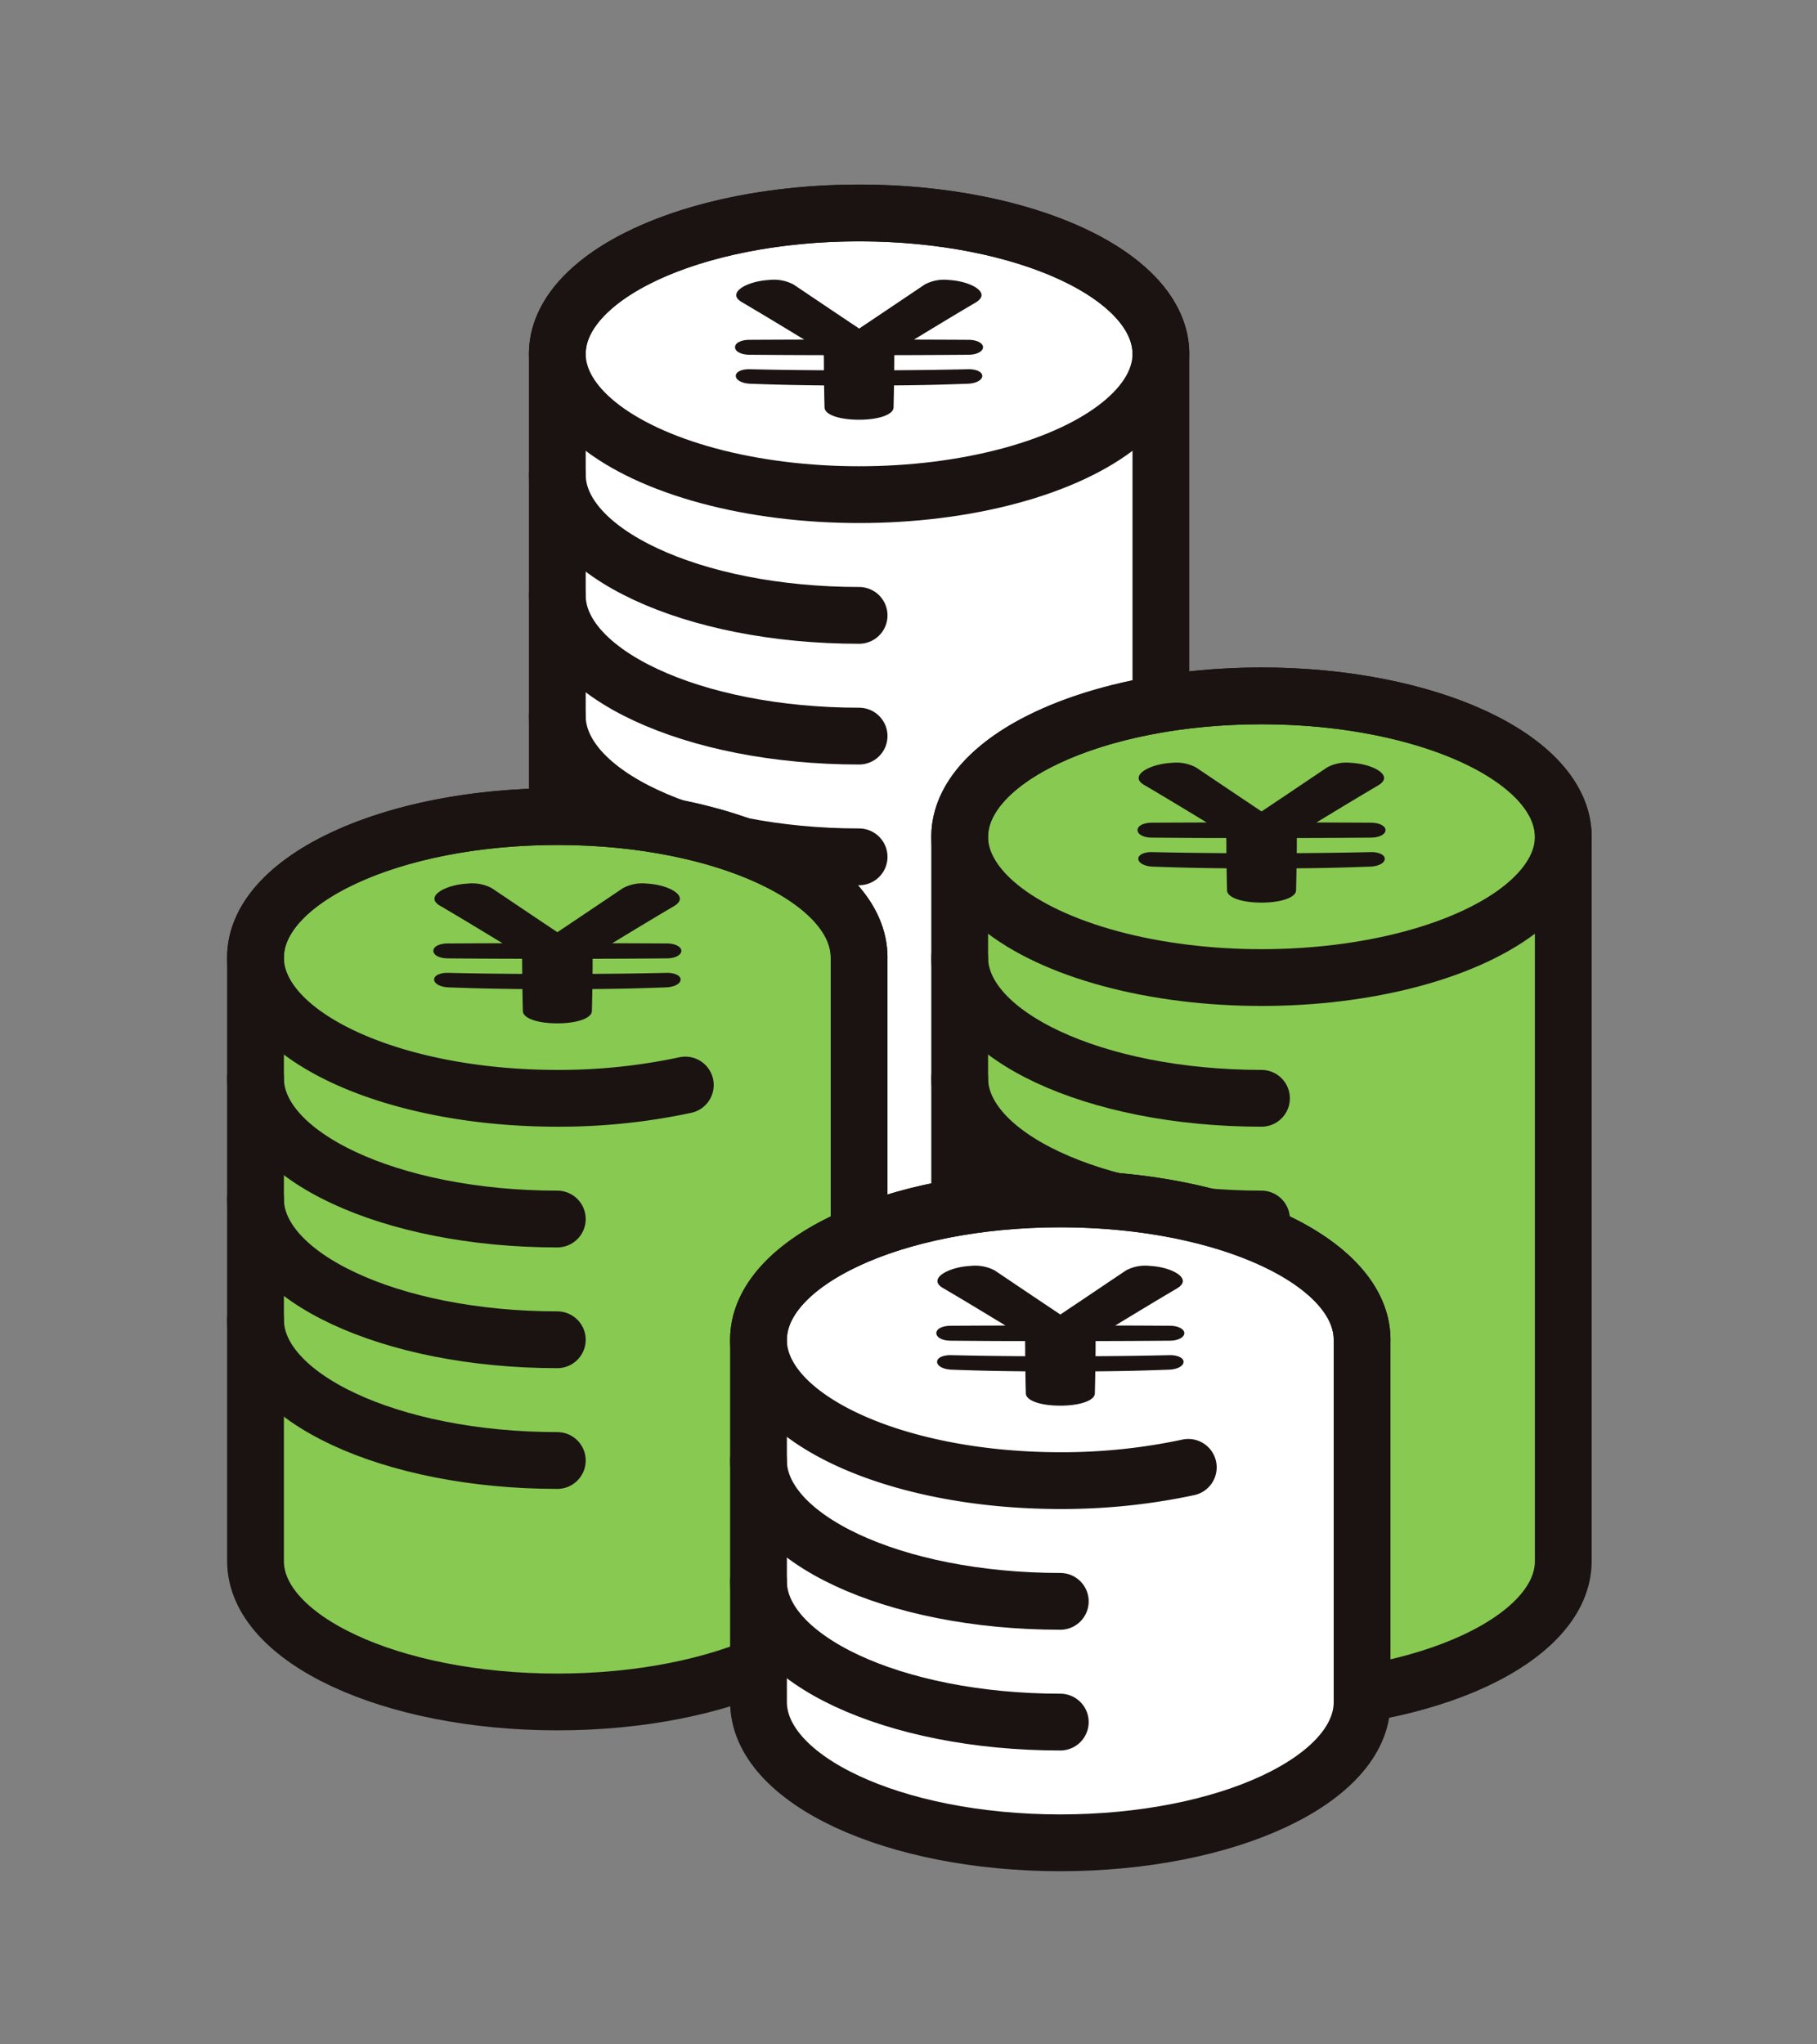
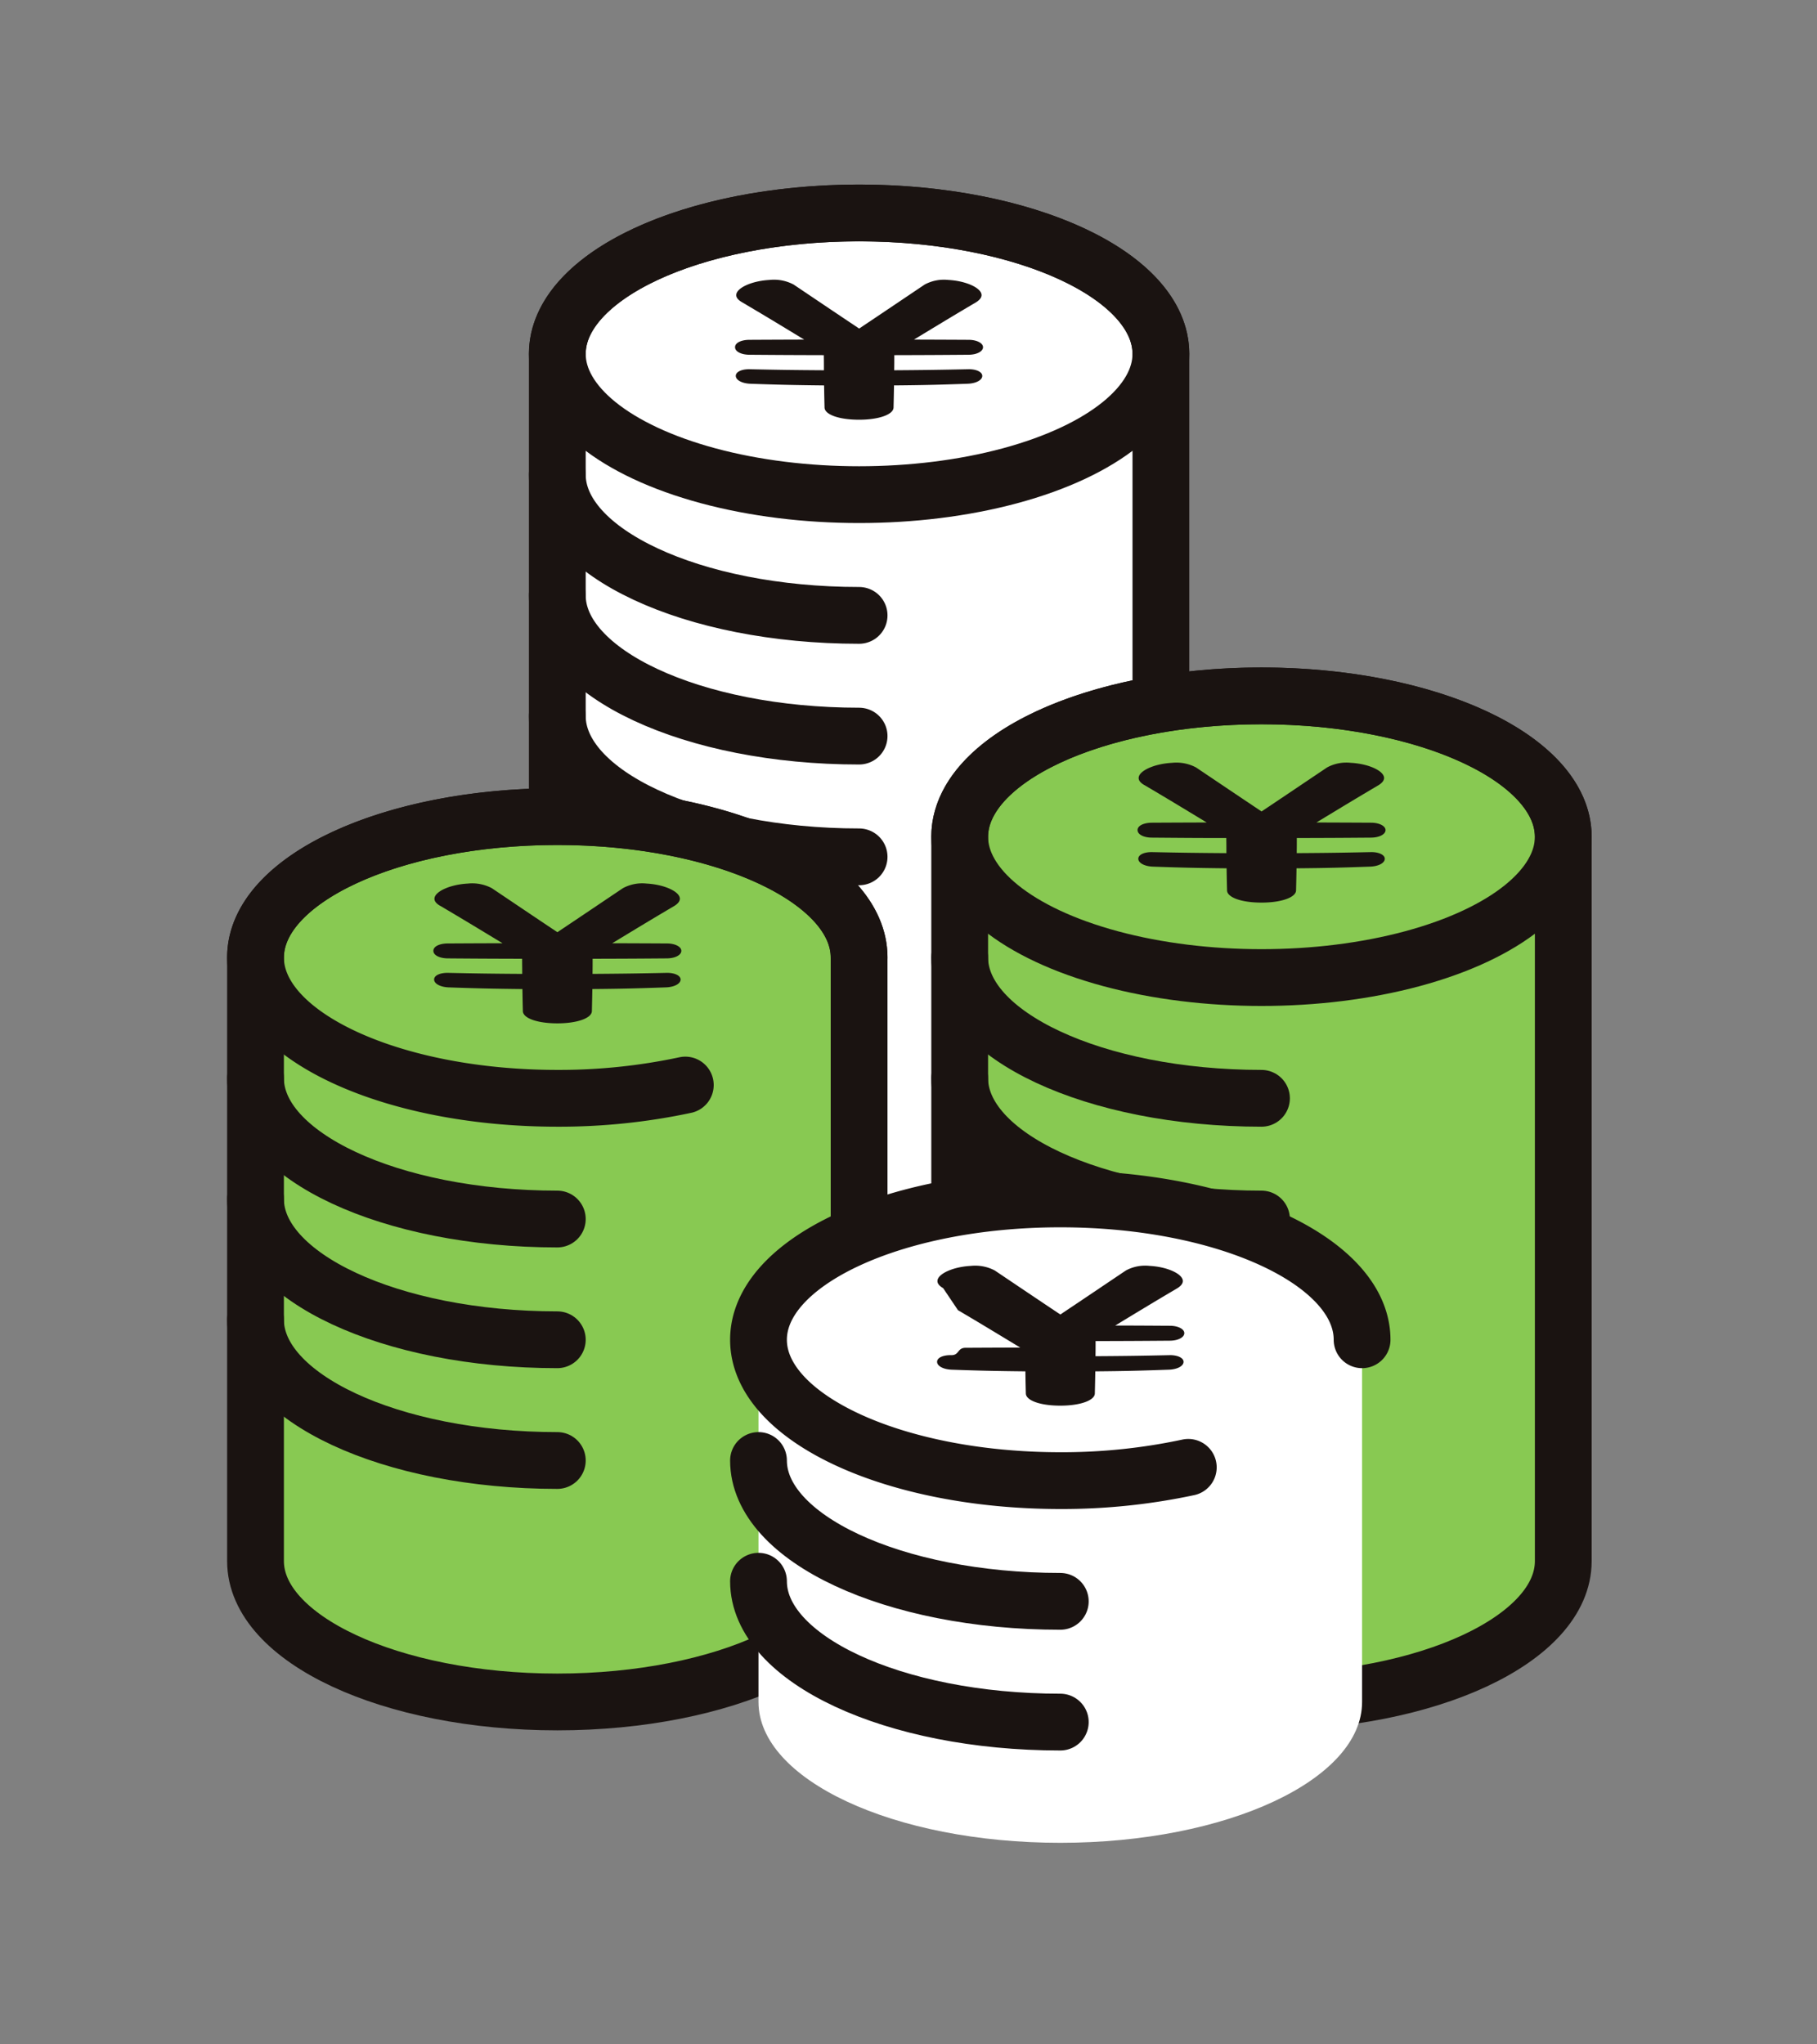
<svg xmlns="http://www.w3.org/2000/svg" width="128" height="144" viewBox="0 0 128 144">
  <rect x="0" y="0" width="128" height="144" fill="#808080" stroke="none" />
  <defs>
    <clipPath id="clip-path">
      <rect id="長方形_4171" data-name="長方形 4171" width="128" height="144" transform="translate(2442 -682)" fill="#fff" />
    </clipPath>
    <clipPath id="clip-path-2">
      <rect id="長方形_4167" data-name="長方形 4167" width="96.126" height="118.803" transform="translate(0 0)" fill="none" />
    </clipPath>
  </defs>
  <g id="マスクグループ_148" data-name="マスクグループ 148" transform="translate(-2442 682)" clip-path="url(#clip-path)">
    <g id="グループ_1554" data-name="グループ 1554" transform="translate(2458 -669)" clip-path="url(#clip-path-2)">
      <path id="パス_50936" data-name="パス 50936" d="M23.26,11.921C23.26,6.442,32.778,2,44.52,2s21.26,4.442,21.26,9.921V71.449c0,5.479-9.519,9.921-21.26,9.921s-21.26-4.442-21.26-9.921Z" fill="#fff" />
      <path id="パス_50937" data-name="パス 50937" d="M23.26,11.921C23.26,6.442,32.778,2,44.52,2s21.26,4.442,21.26,9.921V71.449c0,5.479-9.519,9.921-21.26,9.921s-21.26-4.442-21.26-9.921Z" fill="none" stroke="#1a1311" stroke-linecap="round" stroke-linejoin="round" stroke-width="4" />
      <ellipse id="楕円形_179" data-name="楕円形 179" cx="21.26" cy="9.921" rx="21.26" ry="9.921" transform="translate(23.26 2)" fill="none" stroke="#1a1311" stroke-linecap="round" stroke-linejoin="round" stroke-width="4" />
      <path id="パス_50938" data-name="パス 50938" d="M44.52,30.346c-11.742,0-21.26-4.442-21.26-9.921" fill="none" stroke="#1a1311" stroke-linecap="round" stroke-linejoin="round" stroke-width="4" />
      <path id="パス_50939" data-name="パス 50939" d="M44.52,38.85c-11.742,0-21.26-4.442-21.26-9.921" fill="none" stroke="#1a1311" stroke-linecap="round" stroke-linejoin="round" stroke-width="4" />
      <path id="パス_50940" data-name="パス 50940" d="M44.52,47.354c-11.742,0-21.26-4.442-21.26-9.921" fill="none" stroke="#1a1311" stroke-linecap="round" stroke-linejoin="round" stroke-width="4" />
      <path id="パス_50941" data-name="パス 50941" d="M36.268,8.286c-.287-.165-.419-.344-.4-.531.041-.484,1.106-.973,2.345-1.037a2.951,2.951,0,0,1,1.694.325c1.739,1.169,2.689,1.812,4.617,3.1,1.927-1.289,2.877-1.932,4.615-3.1A2.858,2.858,0,0,1,50.8,6.718c1.239.064,2.3.553,2.346,1.037.015.187-.117.366-.379.532-1.643.97-2.541,1.516-4.385,2.634,1.58.005,2.354.008,3.854.016.561,0,1.014.223,1.014.519s-.43.527-1.016.532c-2.02.016-3.074.022-5.234.027,0,.428,0,.641-.007,1.066,2.153-.015,3.2-.03,5.217-.073.56-.012,1,.191.987.482s-.449.519-1.031.54c-2,.07-3.046.1-5.187.118-.01.628-.017.94-.032,1.558-.012.488-1.024.858-2.431.858-1.433,0-2.418-.369-2.43-.857-.016-.618-.022-.93-.032-1.558-2.142-.024-3.187-.048-5.189-.118-.582-.021-1.016-.25-1.031-.541s.4-.494.987-.482c2.014.044,3.065.059,5.219.073,0-.425,0-.638-.007-1.066-2.16-.005-3.214-.011-5.235-.027-.587-.005-1.016-.224-1.017-.532s.428-.516,1.015-.519c1.5-.008,2.275-.011,3.855-.016C38.81,9.8,37.912,9.257,36.268,8.286" fill="#1a1311" />
      <path id="パス_50942" data-name="パス 50942" d="M51.606,45.937c0-5.479,9.518-9.921,21.26-9.921s21.26,4.442,21.26,9.921V96.961c0,5.479-9.519,9.921-21.26,9.921s-21.26-4.442-21.26-9.921Z" fill="#88c952" />
      <path id="パス_50943" data-name="パス 50943" d="M51.606,45.937c0-5.479,9.518-9.921,21.26-9.921s21.26,4.442,21.26,9.921V96.961c0,5.479-9.519,9.921-21.26,9.921s-21.26-4.442-21.26-9.921Z" fill="none" stroke="#1a1311" stroke-linecap="round" stroke-linejoin="round" stroke-width="4" />
      <ellipse id="楕円形_180" data-name="楕円形 180" cx="21.26" cy="9.921" rx="21.26" ry="9.921" transform="translate(51.606 36.016)" fill="none" stroke="#1a1311" stroke-linecap="round" stroke-linejoin="round" stroke-width="4" />
      <path id="パス_50944" data-name="パス 50944" d="M72.866,64.362c-11.741,0-21.26-4.442-21.26-9.921" fill="none" stroke="#1a1311" stroke-linecap="round" stroke-linejoin="round" stroke-width="4" />
      <path id="パス_50945" data-name="パス 50945" d="M72.866,72.866c-11.741,0-21.26-4.442-21.26-9.921" fill="none" stroke="#1a1311" stroke-linecap="round" stroke-linejoin="round" stroke-width="4" />
      <path id="パス_50946" data-name="パス 50946" d="M72.866,81.37c-11.741,0-21.26-4.442-21.26-9.921" fill="none" stroke="#1a1311" stroke-linecap="round" stroke-linejoin="round" stroke-width="4" />
      <path id="パス_50947" data-name="パス 50947" d="M64.615,42.3c-.287-.165-.419-.344-.4-.531.042-.484,1.107-.973,2.346-1.037a2.951,2.951,0,0,1,1.694.325c1.739,1.169,2.689,1.812,4.617,3.1,1.927-1.289,2.877-1.932,4.615-3.1a2.858,2.858,0,0,1,1.668-.326c1.239.064,2.3.553,2.346,1.037.016.187-.117.366-.379.532-1.643.97-2.541,1.515-4.385,2.634,1.58.005,2.354.008,3.853.016.562,0,1.015.223,1.015.519s-.43.527-1.017.532c-2.019.016-3.073.022-5.233.027,0,.428,0,.641-.007,1.065,2.153-.014,3.2-.029,5.217-.072.56-.012,1,.191.987.482s-.449.519-1.031.54c-2,.07-3.046.1-5.187.118-.01.628-.017.94-.032,1.558-.012.488-1.024.858-2.431.858-1.433,0-2.418-.369-2.43-.857-.016-.618-.022-.93-.032-1.559-2.142-.023-3.187-.047-5.189-.117-.582-.021-1.017-.25-1.031-.541s.4-.494.987-.482c2.014.043,3.065.058,5.219.073,0-.425,0-.638-.007-1.066-2.16,0-3.214-.011-5.235-.027-.587,0-1.016-.224-1.017-.532s.428-.516,1.015-.519c1.5-.008,2.275-.011,3.855-.016-1.845-1.119-2.743-1.664-4.387-2.635" fill="#1a1311" />
      <path id="パス_50948" data-name="パス 50948" d="M2,54.441c0-5.479,9.518-9.921,21.26-9.921s21.26,4.442,21.26,9.921v42.52c0,5.479-9.519,9.921-21.26,9.921S2,102.44,2,96.961Z" fill="#88c952" />
      <path id="パス_50949" data-name="パス 50949" d="M2,54.441c0-5.479,9.518-9.921,21.26-9.921s21.26,4.442,21.26,9.921v42.52c0,5.479-9.519,9.921-21.26,9.921S2,102.44,2,96.961Z" fill="none" stroke="#1a1311" stroke-linecap="round" stroke-linejoin="round" stroke-width="4" />
      <path id="パス_50950" data-name="パス 50950" d="M32.277,63.428a42.488,42.488,0,0,1-9.017.934C11.518,64.362,2,59.92,2,54.441s9.518-9.922,21.26-9.922,21.26,4.442,21.26,9.922" fill="none" stroke="#1a1311" stroke-linecap="round" stroke-linejoin="round" stroke-width="4" />
      <path id="パス_50951" data-name="パス 50951" d="M23.26,72.866C11.519,72.866,2,68.424,2,62.945" fill="none" stroke="#1a1311" stroke-linecap="round" stroke-linejoin="round" stroke-width="4" />
      <path id="パス_50952" data-name="パス 50952" d="M23.26,81.37C11.519,81.37,2,76.928,2,71.449" fill="none" stroke="#1a1311" stroke-linecap="round" stroke-linejoin="round" stroke-width="4" />
      <path id="パス_50953" data-name="パス 50953" d="M23.26,89.874C11.519,89.874,2,85.432,2,79.953" fill="none" stroke="#1a1311" stroke-linecap="round" stroke-linejoin="round" stroke-width="4" />
      <path id="パス_50954" data-name="パス 50954" d="M15.008,50.805c-.287-.165-.42-.344-.4-.531.042-.484,1.107-.973,2.346-1.037a2.951,2.951,0,0,1,1.694.325c1.739,1.169,2.689,1.812,4.617,3.1,1.927-1.289,2.876-1.932,4.615-3.1a2.858,2.858,0,0,1,1.668-.326c1.239.064,2.3.553,2.345,1.037.016.187-.116.366-.378.532-1.643.97-2.541,1.515-4.385,2.634,1.58.005,2.354.008,3.853.016.562,0,1.015.223,1.014.519s-.429.527-1.016.532c-2.019.016-3.074.022-5.233.027,0,.428,0,.641-.007,1.066,2.153-.015,3.2-.03,5.217-.073.56-.012,1,.191.987.482s-.449.519-1.031.54c-2,.07-3.046.1-5.187.118-.01.628-.017.94-.032,1.558-.012.488-1.024.858-2.431.858-1.433,0-2.418-.369-2.43-.857-.016-.618-.022-.93-.032-1.558-2.142-.024-3.187-.048-5.189-.118-.582-.021-1.017-.25-1.031-.541s.4-.494.987-.482c2.014.043,3.065.059,5.219.073,0-.425-.005-.638-.007-1.066-2.16-.005-3.215-.011-5.235-.027-.587-.005-1.016-.224-1.017-.532s.428-.516,1.015-.519c1.5-.008,2.275-.012,3.855-.016-1.845-1.119-2.743-1.664-4.387-2.635" fill="#1a1311" />
      <path id="パス_50955" data-name="パス 50955" d="M37.433,81.37c0-5.479,9.518-9.921,21.26-9.921s21.26,4.442,21.26,9.921v25.512c0,5.479-9.519,9.921-21.26,9.921s-21.26-4.442-21.26-9.921Z" fill="#fff" />
-       <path id="パス_50956" data-name="パス 50956" d="M37.433,81.37c0-5.479,9.518-9.921,21.26-9.921s21.26,4.442,21.26,9.921v25.512c0,5.479-9.519,9.921-21.26,9.921s-21.26-4.442-21.26-9.921Z" fill="none" stroke="#1a1311" stroke-linecap="round" stroke-linejoin="round" stroke-width="4" />
      <path id="パス_50957" data-name="パス 50957" d="M67.71,90.357a42.488,42.488,0,0,1-9.017.934c-11.742,0-21.26-4.442-21.26-9.921s9.518-9.921,21.26-9.921,21.26,4.441,21.26,9.921" fill="none" stroke="#1a1311" stroke-linecap="round" stroke-linejoin="round" stroke-width="4" />
      <path id="パス_50958" data-name="パス 50958" d="M58.693,99.795c-11.742,0-21.26-4.442-21.26-9.921" fill="none" stroke="#1a1311" stroke-linecap="round" stroke-linejoin="round" stroke-width="4" />
      <path id="パス_50959" data-name="パス 50959" d="M58.693,108.3c-11.742,0-21.26-4.442-21.26-9.921" fill="none" stroke="#1a1311" stroke-linecap="round" stroke-linejoin="round" stroke-width="4" />
-       <path id="パス_50960" data-name="パス 50960" d="M50.441,77.734c-.287-.165-.419-.344-.4-.531.041-.484,1.106-.973,2.345-1.037a2.951,2.951,0,0,1,1.694.325c1.739,1.169,2.689,1.812,4.617,3.1,1.928-1.289,2.877-1.932,4.615-3.1a2.858,2.858,0,0,1,1.668-.326c1.239.064,2.3.553,2.346,1.037.015.187-.117.366-.379.532-1.643.97-2.541,1.515-4.385,2.634,1.58,0,2.354.008,3.854.016.561,0,1.014.223,1.014.519s-.43.527-1.016.532c-2.02.016-3.074.022-5.234.027,0,.428,0,.641-.007,1.065,2.153-.014,3.2-.029,5.218-.072.559-.012,1,.191.986.482s-.449.519-1.031.54c-2,.07-3.046.1-5.187.118-.01.628-.017.94-.032,1.558-.012.488-1.024.858-2.431.858-1.433,0-2.418-.369-2.43-.857-.016-.618-.022-.93-.032-1.559-2.142-.023-3.187-.047-5.189-.117-.582-.021-1.017-.25-1.031-.541s.4-.494.987-.482c2.014.043,3.065.058,5.219.073,0-.425,0-.638-.007-1.066-2.16,0-3.214-.011-5.235-.027-.587,0-1.016-.224-1.017-.532s.428-.516,1.015-.519c1.5-.008,2.275-.012,3.855-.016-1.845-1.119-2.743-1.664-4.387-2.635" fill="#1a1311" />
+       <path id="パス_50960" data-name="パス 50960" d="M50.441,77.734c-.287-.165-.419-.344-.4-.531.041-.484,1.106-.973,2.345-1.037a2.951,2.951,0,0,1,1.694.325c1.739,1.169,2.689,1.812,4.617,3.1,1.928-1.289,2.877-1.932,4.615-3.1a2.858,2.858,0,0,1,1.668-.326c1.239.064,2.3.553,2.346,1.037.015.187-.117.366-.379.532-1.643.97-2.541,1.515-4.385,2.634,1.58,0,2.354.008,3.854.016.561,0,1.014.223,1.014.519s-.43.527-1.016.532c-2.02.016-3.074.022-5.234.027,0,.428,0,.641-.007,1.065,2.153-.014,3.2-.029,5.218-.072.559-.012,1,.191.986.482s-.449.519-1.031.54c-2,.07-3.046.1-5.187.118-.01.628-.017.94-.032,1.558-.012.488-1.024.858-2.431.858-1.433,0-2.418-.369-2.43-.857-.016-.618-.022-.93-.032-1.559-2.142-.023-3.187-.047-5.189-.117-.582-.021-1.017-.25-1.031-.541s.4-.494.987-.482s.428-.516,1.015-.519c1.5-.008,2.275-.012,3.855-.016-1.845-1.119-2.743-1.664-4.387-2.635" fill="#1a1311" />
    </g>
  </g>
</svg>